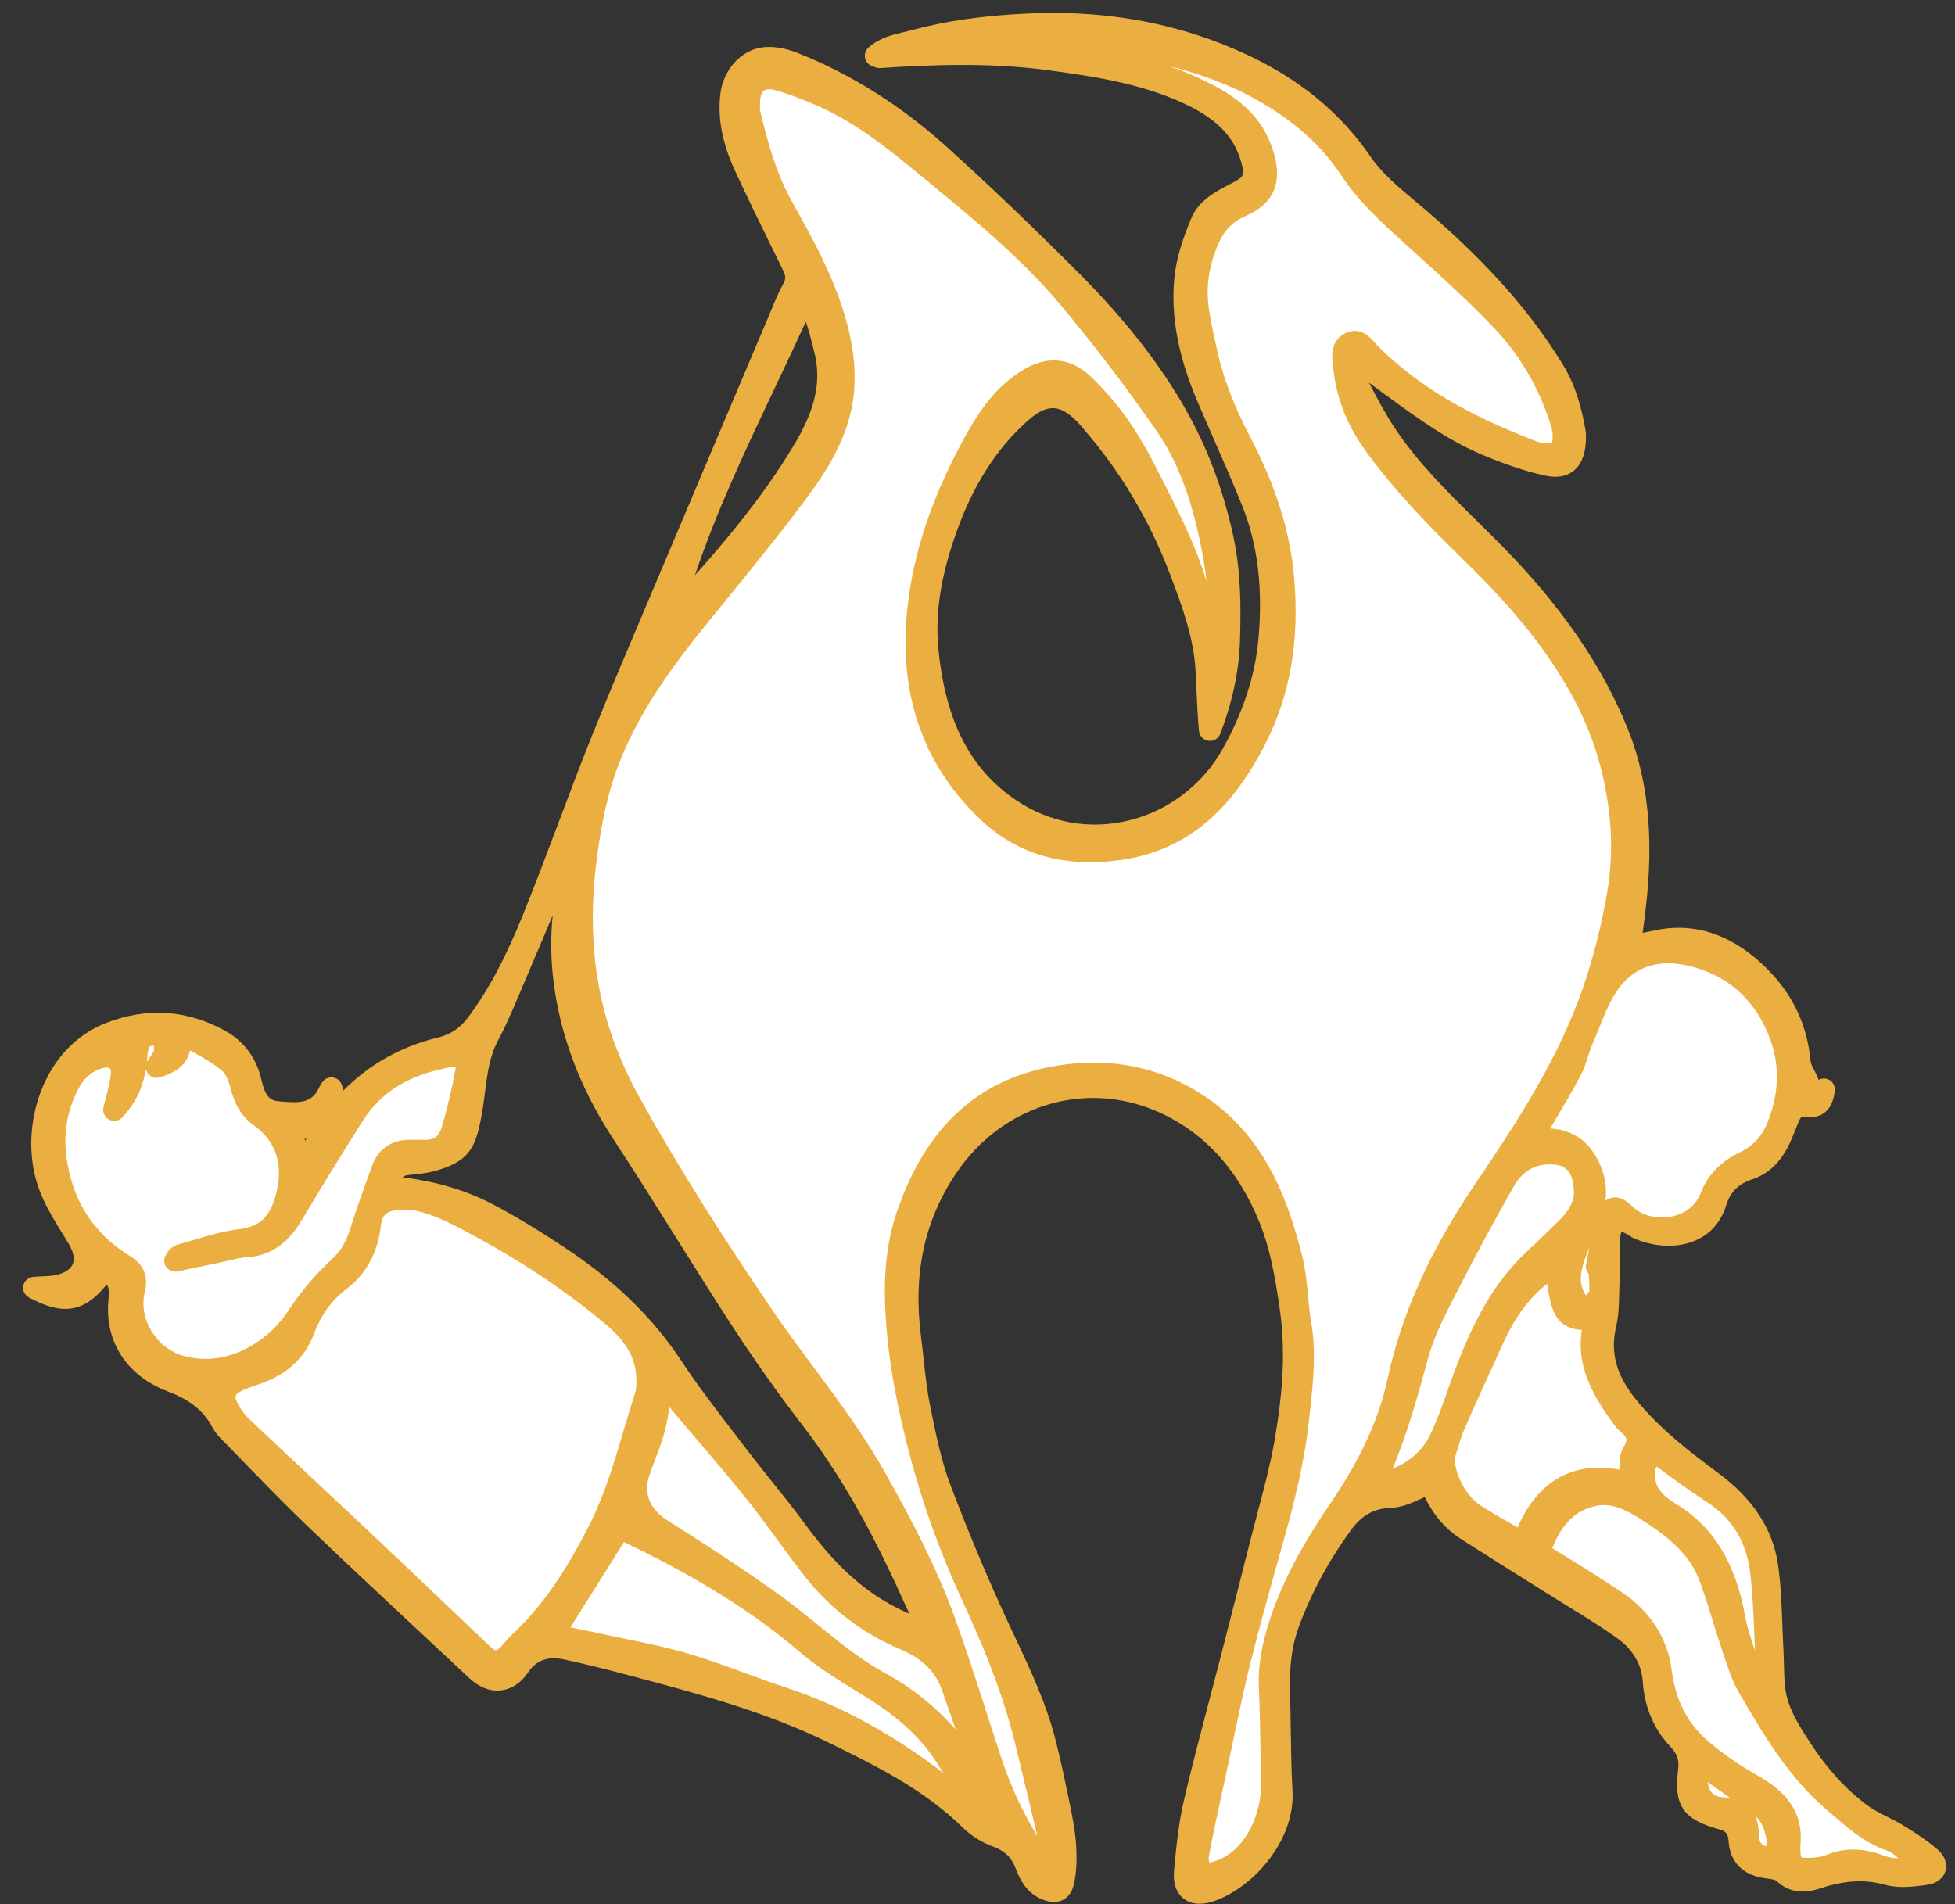
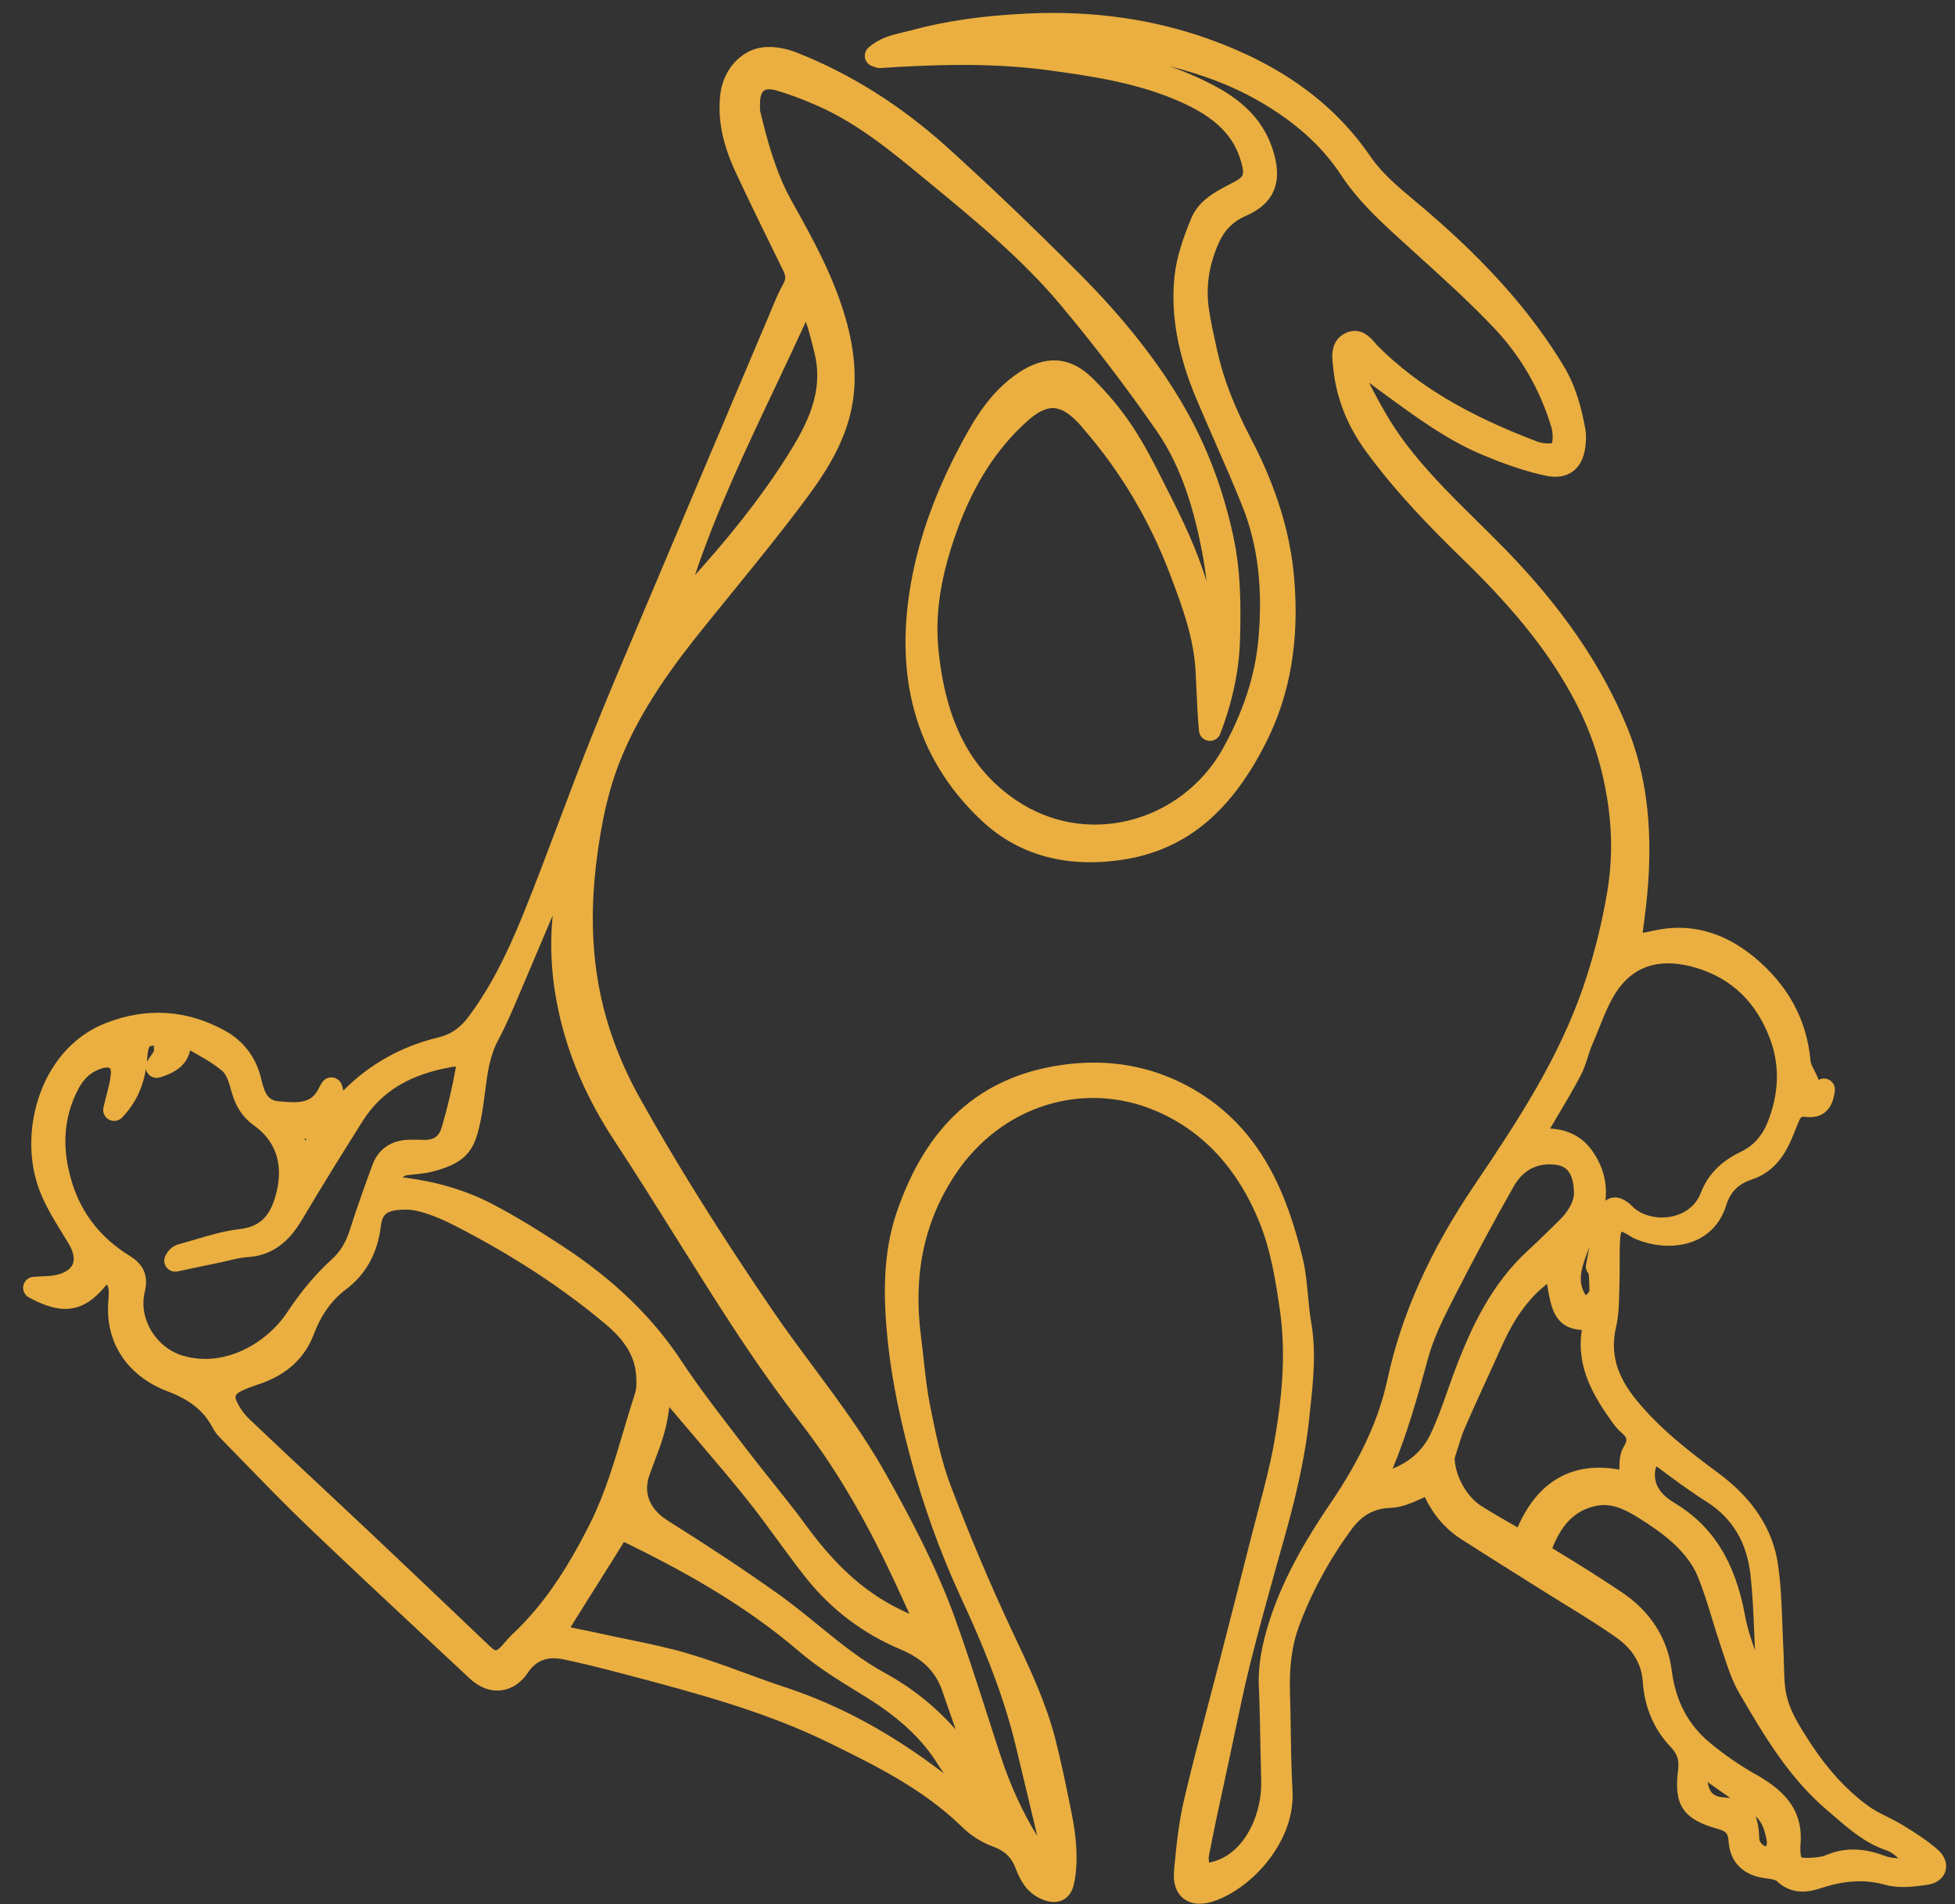
<svg xmlns="http://www.w3.org/2000/svg" width="77" height="75" viewBox="0 0 77 75" fill="none">
  <rect x="0" y="0" width="77" height="75" fill="#333333" stroke="none" />
  <g clip-path="url(#clip0_214_194)">
-     <path d="M55.071 54.424C54.672 56.279 53.82 57.896 52.764 59.45C51.82 60.841 50.964 62.296 50.435 63.91C50.165 64.73 49.979 65.562 50.015 66.44C50.066 67.68 50.071 68.922 50.106 70.161C50.147 71.633 49.381 73.235 48.047 73.698C47.824 73.776 47.467 73.86 47.351 73.752C47.199 73.609 47.144 73.262 47.188 73.03C47.424 71.784 47.702 70.547 47.969 69.307C48.252 67.999 48.505 66.683 48.83 65.386C49.247 63.726 49.714 62.078 50.177 60.43C50.608 58.896 50.979 57.348 51.141 55.766C51.263 54.573 51.429 53.373 51.216 52.163C51.068 51.318 51.081 50.439 50.875 49.613C50.237 47.058 49.234 44.702 46.807 43.289C45.263 42.389 43.586 42.117 41.822 42.383C38.559 42.874 36.717 44.958 35.718 47.917C35.241 49.329 35.227 50.801 35.348 52.288C35.486 53.978 35.829 55.623 36.262 57.253C36.768 59.16 37.437 61.016 38.265 62.805C39.135 64.68 39.916 66.579 40.405 68.59C40.739 69.964 41.064 71.34 41.391 72.716C41.416 72.82 41.445 72.933 41.428 73.035C41.405 73.184 41.341 73.328 41.294 73.474C41.171 73.391 41.009 73.336 40.93 73.223C40.081 72.012 39.454 70.692 38.992 69.29C38.396 67.477 37.841 65.649 37.192 63.855C36.485 61.901 35.515 60.063 34.498 58.248C33.222 55.968 31.518 53.988 30.055 51.84C28.206 49.125 26.437 46.358 24.835 43.489C24.015 42.021 23.426 40.461 23.137 38.812C22.857 37.215 22.855 35.606 23.047 33.984C23.221 32.533 23.491 31.116 24.034 29.765C24.831 27.783 26.068 26.067 27.402 24.414C28.765 22.725 30.16 21.059 31.452 19.316C32.15 18.373 32.792 17.355 33.073 16.18C33.336 15.077 33.237 13.984 32.95 12.894C32.5 11.179 31.649 9.649 30.794 8.118C30.16 6.981 29.819 5.737 29.518 4.484C29.485 4.346 29.496 4.197 29.497 4.054C29.502 3.284 29.941 2.929 30.699 3.149C31.282 3.317 31.853 3.543 32.408 3.788C34.108 4.54 35.508 5.734 36.923 6.899C38.756 8.409 40.593 9.93 42.121 11.755C43.456 13.351 44.722 15.013 45.906 16.723C46.926 18.195 47.429 19.902 47.77 21.661C48.036 23.032 48.078 24.406 48.053 25.79C48.051 25.897 48.037 26.004 48.014 26.109C48.003 26.156 47.956 26.196 47.915 26.256C47.685 25.323 47.461 24.41 47.232 23.497C46.879 22.081 46.245 20.778 45.59 19.486C45.17 18.657 44.757 17.814 44.247 17.041C43.805 16.373 43.276 15.745 42.703 15.185C41.967 14.467 41.224 14.463 40.363 15.038C39.288 15.755 38.682 16.83 38.105 17.937C37.312 19.458 36.694 21.059 36.364 22.726C35.671 26.212 36.237 29.433 38.932 31.985C40.346 33.324 42.111 33.717 44.036 33.455C46.747 33.084 48.331 31.332 49.479 29.05C50.468 27.086 50.722 24.977 50.543 22.822C50.385 20.932 49.767 19.159 48.889 17.478C48.299 16.349 47.803 15.184 47.527 13.935C47.403 13.379 47.275 12.822 47.19 12.259C47.038 11.241 47.204 10.261 47.638 9.329C47.899 8.769 48.328 8.353 48.888 8.112C49.895 7.679 50.051 6.979 49.697 5.957C49.23 4.608 48.136 3.961 46.936 3.42C45.219 2.645 43.384 2.296 41.552 1.947C41.024 1.846 40.481 1.825 39.945 1.764C39.794 1.747 39.644 1.722 39.492 1.702C39.492 1.66 39.49 1.621 39.49 1.579C39.693 1.556 39.896 1.515 40.099 1.51C41.866 1.473 43.612 1.61 45.347 1.991C46.865 2.325 48.323 2.776 49.682 3.537C51.083 4.323 52.302 5.318 53.189 6.663C53.831 7.637 54.672 8.406 55.523 9.18C56.758 10.305 58.017 11.41 59.164 12.621C60.256 13.773 61.05 15.152 61.516 16.682C61.619 17.024 61.635 17.545 61.442 17.777C61.292 17.957 60.714 17.919 60.395 17.798C58.029 16.901 55.803 15.759 53.979 13.951C53.762 13.737 53.558 13.338 53.194 13.509C52.8 13.693 52.916 14.142 52.95 14.482C53.063 15.608 53.486 16.615 54.158 17.534C55.286 19.076 56.608 20.442 57.973 21.769C59.705 23.454 61.285 25.259 62.418 27.412C63.138 28.783 63.583 30.229 63.788 31.777C63.943 32.939 63.924 34.085 63.732 35.209C63.513 36.505 63.19 37.8 62.761 39.042C61.769 41.911 60.118 44.434 58.429 46.93C56.87 49.234 55.66 51.698 55.071 54.427V54.424ZM25.422 55.019C25.513 54.739 25.509 54.414 25.484 54.115C25.404 53.137 24.846 52.428 24.123 51.822C22.283 50.278 20.266 49.004 18.135 47.906C17.38 47.517 16.592 47.221 16.046 47.215C15.025 47.198 14.666 47.511 14.565 48.282C14.45 49.165 14.068 49.911 13.371 50.437C12.678 50.96 12.248 51.623 11.948 52.413C11.62 53.276 10.964 53.803 10.102 54.098C9.831 54.191 9.556 54.281 9.302 54.411C8.871 54.632 8.733 54.949 8.932 55.386C9.069 55.689 9.278 55.981 9.52 56.212C11.057 57.673 12.616 59.111 14.158 60.566C15.778 62.093 17.386 63.631 19 65.164C19.389 65.534 19.684 65.532 20.058 65.147C20.196 65.006 20.313 64.843 20.456 64.709C21.83 63.426 22.794 61.865 23.63 60.198C24.457 58.545 24.854 56.756 25.422 55.02V55.019ZM11.67 51.935C12.165 51.188 12.709 50.519 13.359 49.928C13.776 49.549 14.025 49.103 14.192 48.575C14.462 47.722 14.765 46.879 15.075 46.038C15.257 45.54 15.651 45.325 16.173 45.331C16.335 45.332 16.497 45.325 16.659 45.334C17.246 45.365 17.649 45.08 17.807 44.546C18.034 43.775 18.224 42.988 18.365 42.198C18.453 41.711 18.226 41.519 17.742 41.602C16.159 41.874 14.798 42.529 13.912 43.938C13.11 45.213 12.314 46.492 11.547 47.788C11.119 48.51 10.608 49.042 9.707 49.092C9.335 49.113 8.969 49.23 8.6 49.305C8.033 49.422 7.467 49.542 6.901 49.66C6.966 49.526 7.052 49.457 7.148 49.431C7.925 49.224 8.694 48.939 9.485 48.845C10.454 48.731 10.953 48.221 11.23 47.348C11.668 45.969 11.356 44.775 10.256 43.982C9.827 43.673 9.637 43.279 9.509 42.793C9.42 42.458 9.285 42.067 9.037 41.859C8.577 41.472 8.029 41.184 7.499 40.888C7.254 40.752 7.116 40.858 7.084 41.163C7.034 41.649 6.687 41.866 6.17 42.026C6.317 41.778 6.481 41.619 6.494 41.45C6.51 41.225 6.472 40.853 6.343 40.795C6.145 40.706 5.795 40.753 5.616 40.887C5.457 41.006 5.389 41.316 5.375 41.548C5.325 42.36 5.103 43.088 4.497 43.722C4.612 43.207 4.768 42.762 4.798 42.309C4.836 41.751 4.44 41.508 3.904 41.666C3.348 41.83 2.965 42.193 2.706 42.685C2.016 44 2.003 45.374 2.441 46.761C2.858 48.081 3.686 49.096 4.861 49.824C5.238 50.057 5.403 50.293 5.281 50.788C4.964 52.078 5.821 53.444 7.09 53.821C9.009 54.39 10.823 53.214 11.67 51.936V51.935ZM63.406 38.673C62.919 39.334 62.664 40.166 62.328 40.932C62.148 41.34 62.064 41.793 61.857 42.184C61.439 42.974 60.968 43.737 60.513 44.508C60.309 44.851 60.317 44.894 60.723 44.877C61.374 44.851 61.942 45.008 62.338 45.552C62.822 46.219 62.94 46.964 62.689 47.745C62.548 48.186 62.337 48.605 62.167 49.039C61.898 49.728 61.626 50.427 62.031 51.152C62.124 51.318 62.366 51.575 62.44 51.545C62.649 51.46 62.846 51.273 62.972 51.077C63.057 50.944 63.025 50.73 63.024 50.551C63.024 50.337 63 50.122 62.986 49.907C62.954 49.899 62.922 49.892 62.891 49.883C63.022 49.259 63.11 48.623 63.295 48.016C63.45 47.507 63.626 47.471 64.007 47.845C64.876 48.697 66.825 48.6 67.392 47.13C67.645 46.474 68.123 46.052 68.752 45.753C69.341 45.473 69.761 44.993 70.004 44.396C70.486 43.209 70.568 41.982 70.119 40.775C69.557 39.263 68.516 38.186 66.948 37.711C65.585 37.297 64.29 37.468 63.404 38.671L63.406 38.673ZM75.194 73.007C74.983 72.795 74.732 72.575 74.458 72.484C73.573 72.189 72.933 71.558 72.251 70.981C70.785 69.74 69.832 68.106 68.881 66.482C68.561 65.936 68.388 65.302 68.182 64.697C67.865 63.769 67.629 62.809 67.256 61.906C67.051 61.41 66.689 60.947 66.3 60.569C65.842 60.123 65.298 59.754 64.751 59.411C64.141 59.029 63.492 58.727 62.723 58.904C61.687 59.142 61.129 59.855 60.752 60.785C60.631 61.084 60.685 61.217 60.957 61.381C61.864 61.929 62.763 62.49 63.641 63.081C64.626 63.742 65.261 64.673 65.411 65.848C65.572 67.105 66.085 68.156 67.044 68.959C67.631 69.452 68.274 69.895 68.941 70.274C69.859 70.795 70.571 71.404 70.484 72.575C70.481 72.647 70.474 72.719 70.473 72.791C70.469 73.454 70.647 73.644 71.292 73.613C71.558 73.6 71.844 73.579 72.083 73.476C72.777 73.174 73.436 73.263 74.117 73.521C74.374 73.619 74.681 73.644 74.958 73.619C75.388 73.581 75.492 73.306 75.193 73.008L75.194 73.007ZM38.563 70.594C38.033 70.242 37.64 69.815 37.316 69.29C36.571 68.085 35.516 67.212 34.323 66.473C33.44 65.927 32.532 65.392 31.748 64.721C29.671 62.935 27.323 61.603 24.881 60.407C24.752 60.344 24.618 60.293 24.394 60.197C24.358 60.258 24.305 60.347 24.249 60.435C24.051 60.755 23.853 61.076 23.653 61.395C23.12 62.246 22.581 63.093 22.053 63.947C21.799 64.36 21.828 64.413 22.285 64.507C22.759 64.605 23.233 64.699 23.706 64.803C24.809 65.047 25.928 65.236 27.008 65.558C28.294 65.941 29.539 66.461 30.816 66.882C33.199 67.667 35.309 68.927 37.264 70.474C37.926 70.997 38.611 71.49 39.293 71.988C39.372 72.046 39.489 72.053 39.587 72.085C39.592 71.967 39.647 71.806 39.59 71.737C39.267 71.337 38.976 70.87 38.561 70.594H38.563ZM63.874 58.347C64.137 58.405 64.189 58.321 64.204 58.095C64.224 57.795 64.177 57.444 64.317 57.209C64.597 56.745 64.519 56.42 64.136 56.097C64.028 56.005 63.936 55.889 63.852 55.772C63.085 54.704 62.437 53.597 62.778 52.197C62.841 51.939 62.705 51.95 62.513 51.955C61.907 51.974 61.652 51.8 61.499 51.231C61.407 50.887 61.354 50.531 61.322 50.177C61.295 49.882 61.204 49.822 60.968 50.005C60.855 50.092 60.736 50.172 60.623 50.261C59.721 50.968 59.16 51.918 58.704 52.945C58.24 53.99 57.748 55.023 57.293 56.072C57.111 56.492 56.997 56.943 56.853 57.379C56.859 58.329 57.465 59.27 58.074 59.661C58.602 60 59.154 60.302 59.697 60.619C59.89 60.731 59.988 60.77 60.109 60.469C60.815 58.724 62.054 57.942 63.874 58.347ZM26.064 60.258C27.521 61.175 28.966 62.118 30.368 63.117C31.813 64.146 33.079 65.426 34.649 66.283C35.971 67.005 37.046 67.982 37.938 69.177C38.001 69.264 38.064 69.357 38.147 69.422C38.209 69.47 38.302 69.479 38.381 69.506C38.402 69.425 38.435 69.344 38.438 69.263C38.442 69.175 38.429 69.081 38.401 68.998C38.109 68.153 37.811 67.309 37.52 66.464C37.201 65.533 36.543 64.954 35.65 64.579C34.232 63.984 33.03 63.079 32.077 61.878C31.274 60.866 30.553 59.787 29.745 58.779C28.779 57.573 27.757 56.412 26.764 55.229C26.551 54.976 26.357 54.709 26.153 54.449C26.119 54.464 26.084 54.48 26.049 54.495C26.039 54.612 26.035 54.731 26.016 54.845C25.934 55.336 25.885 55.836 25.753 56.313C25.595 56.879 25.359 57.422 25.167 57.979C24.845 58.907 25.222 59.728 26.067 60.259L26.064 60.258ZM60.453 49.591C60.902 49.178 61.338 48.75 61.77 48.319C62.21 47.881 62.434 47.347 62.422 47.011C62.411 45.962 61.965 45.489 61.191 45.437C60.305 45.377 59.648 45.798 59.234 46.528C58.422 47.959 57.642 49.412 56.895 50.88C56.483 51.689 56.062 52.518 55.825 53.387C55.403 54.939 54.973 56.481 54.331 57.96C54.278 58.083 54.28 58.23 54.258 58.366C54.412 58.366 54.579 58.405 54.719 58.359C55.592 58.077 56.309 57.535 56.704 56.728C57.146 55.819 57.427 54.834 57.796 53.89C58.417 52.294 59.166 50.777 60.454 49.591H60.453ZM67.456 58.797C66.808 58.384 66.188 57.925 65.571 57.465C65.201 57.189 65.046 57.2 64.834 57.612C64.778 57.719 64.758 57.85 64.749 57.971C64.693 58.74 65.155 59.224 65.739 59.576C67.315 60.527 67.99 61.992 68.305 63.728C68.447 64.51 68.764 65.262 69.028 66.019C69.077 66.16 69.254 66.257 69.372 66.376C69.438 66.206 69.531 66.04 69.564 65.863C69.598 65.689 69.572 65.506 69.572 65.352C69.509 64.215 69.497 63.099 69.373 61.996C69.222 60.66 68.637 59.55 67.456 58.797ZM69.317 71.128C68.645 70.652 67.977 70.17 67.301 69.701C67.194 69.627 67.051 69.602 66.925 69.554C66.873 69.701 66.821 69.847 66.796 69.918C66.835 70.702 67.073 71.179 67.916 71.236C68.587 71.281 68.754 71.471 68.837 72.124C68.856 72.266 68.847 72.412 68.872 72.552C68.936 72.904 69.326 73.206 69.649 73.164C69.88 73.133 70.077 72.777 70.009 72.42C69.914 71.924 69.762 71.443 69.317 71.128Z" fill="white" />
    <path d="M76.339 72.874C75.918 72.501 75.452 72.205 74.971 71.909C74.76 71.778 74.542 71.669 74.33 71.562C74.049 71.421 73.782 71.287 73.554 71.117C72.719 70.497 71.994 69.708 71.333 68.699C70.854 67.968 70.402 67.278 70.31 66.462C70.276 66.167 70.269 65.868 70.261 65.551C70.257 65.364 70.252 65.172 70.242 64.979C70.224 64.656 70.213 64.324 70.201 64.004C70.172 63.216 70.143 62.403 70.025 61.604C69.823 60.232 69.037 59.03 67.689 58.031C66.505 57.154 65.367 56.273 64.44 55.133C63.659 54.172 63.415 53.286 63.652 52.262C63.756 51.813 63.766 51.358 63.776 50.918C63.778 50.805 63.781 50.694 63.784 50.583C63.794 50.316 63.793 50.049 63.792 49.792C63.791 49.455 63.789 49.137 63.81 48.818C63.821 48.655 63.843 48.562 63.859 48.514C63.911 48.529 64.004 48.566 64.156 48.657C64.165 48.663 64.173 48.669 64.181 48.675C64.218 48.7 64.269 48.737 64.336 48.767C64.971 49.057 65.952 49.232 66.8 48.853C67.377 48.596 67.786 48.124 67.983 47.49C68.15 46.954 68.462 46.637 69 46.459C69.593 46.262 70.046 45.864 70.383 45.243C70.514 45.003 70.613 44.753 70.709 44.513C70.754 44.4 70.799 44.287 70.847 44.174C70.934 43.974 70.97 43.978 71.103 43.993C72.109 44.108 72.227 43.255 72.266 42.974C72.287 42.817 72.22 42.659 72.091 42.565C71.961 42.471 71.79 42.457 71.647 42.527C71.639 42.532 71.632 42.535 71.624 42.538C71.619 42.509 71.61 42.48 71.597 42.451C71.553 42.347 71.504 42.253 71.458 42.162C71.386 42.023 71.318 41.891 71.311 41.801C71.171 40.173 70.419 38.789 69.076 37.688C67.859 36.691 66.537 36.345 65.142 36.656C65.005 36.687 64.86 36.715 64.698 36.744C64.786 36.087 64.872 35.413 64.918 34.739C65.078 32.406 64.81 30.421 64.098 28.673C63.108 26.243 61.526 23.93 59.258 21.606C58.9 21.239 58.529 20.874 58.171 20.521C57.021 19.387 55.833 18.215 54.931 16.855C54.559 16.293 54.233 15.675 53.919 15.073C53.976 15.114 54.033 15.156 54.091 15.2C54.151 15.245 54.21 15.29 54.271 15.334C54.426 15.445 54.579 15.559 54.734 15.671C55.859 16.492 57.023 17.34 58.359 17.904C59.322 18.31 60.121 18.575 60.875 18.737C61.317 18.831 61.682 18.771 61.96 18.56C62.26 18.332 62.428 17.946 62.459 17.414C62.467 17.279 62.476 17.112 62.446 16.937C62.317 16.212 62.103 15.269 61.584 14.411C60.311 12.308 58.59 10.361 56.165 8.282C56.02 8.158 55.873 8.035 55.726 7.912C55.063 7.358 54.435 6.835 53.97 6.156C52.543 4.073 50.471 2.566 47.634 1.546C45.456 0.763 43.085 0.421 40.585 0.528C38.757 0.607 37.255 0.82 35.86 1.201C35.765 1.226 35.669 1.249 35.572 1.272C35.137 1.374 34.644 1.49 34.208 1.873C34.091 1.976 34.038 2.134 34.07 2.286C34.102 2.438 34.213 2.561 34.361 2.609C34.389 2.617 34.411 2.626 34.427 2.633C34.485 2.654 34.571 2.688 34.686 2.68C36.649 2.55 38.962 2.458 41.232 2.759C43.049 3.001 44.814 3.276 46.434 3.986C47.869 4.614 48.605 5.342 48.895 6.417C49.025 6.897 48.971 6.971 48.61 7.165C48.545 7.2 48.479 7.234 48.413 7.269C47.845 7.566 47.2 7.904 46.906 8.627C46.619 9.334 46.343 10.096 46.259 10.89C46.101 12.394 46.39 13.987 47.142 15.762C47.368 16.296 47.605 16.835 47.833 17.357C48.204 18.202 48.588 19.077 48.934 19.945C49.541 21.464 49.747 23.183 49.562 25.201C49.432 26.614 48.962 28.056 48.164 29.487C47.37 30.911 46.012 31.945 44.442 32.323C42.912 32.69 41.351 32.411 40.046 31.538C38.227 30.32 37.248 28.432 36.963 25.597C36.819 24.165 37.053 22.669 37.697 20.888C38.348 19.089 39.24 17.693 40.424 16.62C41.259 15.863 41.775 15.891 42.545 16.737C42.567 16.759 42.585 16.784 42.605 16.809C42.628 16.838 42.651 16.867 42.676 16.895C44.139 18.578 45.29 20.516 46.096 22.654C46.549 23.857 47.018 25.101 47.09 26.441C47.102 26.671 47.113 26.904 47.122 27.138C47.146 27.683 47.171 28.248 47.224 28.794C47.243 28.993 47.398 29.153 47.597 29.18C47.797 29.207 47.988 29.094 48.059 28.907C48.539 27.659 48.801 26.425 48.838 25.241C48.88 23.909 48.876 22.48 48.563 21.066C48.159 19.233 47.544 17.609 46.687 16.104C45.67 14.32 44.304 12.577 42.511 10.777C40.665 8.923 38.953 7.287 37.278 5.775C35.474 4.149 33.492 2.904 31.383 2.072C31.11 1.964 30.572 1.796 30.024 1.867C29.172 1.978 28.476 2.76 28.369 3.724C28.262 4.69 28.452 5.658 28.968 6.769C29.516 7.949 30.099 9.134 30.662 10.281L30.844 10.652C30.951 10.87 30.955 10.989 30.859 11.162C30.666 11.512 30.514 11.878 30.368 12.232C30.328 12.331 30.287 12.428 30.246 12.525L30.043 13.003C28.693 16.192 27.296 19.489 25.927 22.734C25.71 23.251 25.49 23.767 25.271 24.284C24.597 25.873 23.899 27.516 23.248 29.149C22.818 30.226 22.404 31.327 22.003 32.393C21.547 33.604 21.076 34.856 20.582 36.072C19.893 37.768 19.238 38.996 18.453 40.051C18.128 40.489 17.751 40.748 17.269 40.863C15.814 41.212 14.556 41.915 13.521 42.959C13.507 42.883 13.487 42.806 13.461 42.729C13.405 42.571 13.264 42.457 13.096 42.44C12.93 42.423 12.766 42.504 12.68 42.648C12.667 42.67 12.655 42.688 12.645 42.706C12.618 42.749 12.591 42.793 12.565 42.847C12.287 43.442 11.84 43.466 10.957 43.377C10.594 43.341 10.432 43.129 10.289 42.504C10.096 41.663 9.6 41.004 8.851 40.593C7.354 39.772 5.781 39.672 4.177 40.294C3.004 40.749 2.089 41.716 1.599 43.021C1.152 44.211 1.111 45.547 1.485 46.687C1.71 47.372 2.092 47.992 2.462 48.591C2.544 48.725 2.627 48.859 2.707 48.993C2.892 49.301 2.949 49.583 2.868 49.787C2.773 50.023 2.499 50.144 2.286 50.204C2.092 50.258 1.861 50.267 1.639 50.276C1.529 50.28 1.416 50.285 1.305 50.296C1.116 50.313 0.959 50.452 0.92 50.638C0.881 50.824 0.969 51.014 1.137 51.104C2.471 51.832 3.319 51.697 4.205 50.595C4.296 50.722 4.294 50.9 4.269 51.232L4.264 51.296C4.147 52.894 5.023 54.206 6.605 54.806C7.48 55.137 8.023 55.573 8.364 56.22C8.441 56.366 8.543 56.505 8.66 56.624C8.986 56.957 9.312 57.291 9.636 57.626C10.439 58.453 11.269 59.307 12.117 60.119C13.775 61.706 15.482 63.298 17.131 64.837C17.584 65.261 18.038 65.683 18.49 66.106C18.875 66.466 19.306 66.631 19.734 66.582C20.024 66.55 20.445 66.401 20.797 65.879C21.131 65.386 21.574 65.229 22.234 65.37C22.917 65.515 23.636 65.69 24.567 65.937L24.74 65.982C27.387 66.683 30.125 67.409 32.631 68.638C34.471 69.539 36.371 70.471 37.91 71.98C38.241 72.305 38.665 72.572 39.102 72.731C39.568 72.9 39.836 73.157 40.001 73.589C40.168 74.032 40.414 74.519 40.962 74.778C41.306 74.941 41.605 74.964 41.852 74.844C42.006 74.77 42.208 74.603 42.292 74.236C42.394 73.796 42.424 73.288 42.385 72.685C42.348 72.113 42.233 71.542 42.13 71.037C41.965 70.228 41.787 69.367 41.568 68.51C41.207 67.094 40.586 65.777 39.984 64.501L39.847 64.21C39.008 62.422 38.198 60.508 37.442 58.517C37.065 57.522 36.846 56.43 36.634 55.372C36.513 54.767 36.443 54.129 36.376 53.514C36.344 53.225 36.311 52.926 36.273 52.633C35.958 50.184 36.404 48.096 37.636 46.248C39.436 43.547 42.697 42.53 45.565 43.775C47.383 44.563 48.739 46.025 49.595 48.12C50.038 49.203 50.23 50.362 50.403 51.556C50.628 53.102 50.558 54.742 50.175 56.874C50.019 57.74 49.787 58.616 49.562 59.463C49.471 59.803 49.381 60.145 49.295 60.486C48.86 62.209 48.427 63.897 48.025 65.463C47.88 66.028 47.73 66.593 47.581 67.159C47.258 68.388 46.922 69.659 46.629 70.921C46.421 71.813 46.331 72.733 46.245 73.623V73.635C46.191 74.171 46.321 74.561 46.628 74.793C46.762 74.895 46.963 74.988 47.251 74.988C47.438 74.988 47.661 74.948 47.925 74.846C49.443 74.26 51.014 72.448 50.907 70.542C50.862 69.754 50.85 68.948 50.838 68.167C50.831 67.676 50.823 67.169 50.808 66.669C50.777 65.632 50.886 64.809 51.154 64.079C51.639 62.761 52.33 61.478 53.209 60.27C53.632 59.687 54.114 59.417 54.772 59.394C55.223 59.378 55.645 59.185 56.017 59.014L56.086 58.983C56.098 58.977 56.108 58.973 56.118 58.969C56.454 59.674 56.933 60.229 57.542 60.621C58.276 61.093 59.026 61.563 59.751 62.019C60.121 62.251 60.491 62.483 60.86 62.716C61.139 62.892 61.419 63.065 61.701 63.238C62.365 63.647 63.053 64.07 63.691 64.525C64.121 64.831 64.643 65.374 64.701 66.227C64.769 67.246 65.14 68.116 65.803 68.815C66.065 69.09 66.143 69.337 66.093 69.726C65.914 71.108 66.301 71.671 67.682 72.048C67.983 72.13 68.062 72.223 68.081 72.521C68.139 73.368 68.67 73.889 69.577 73.99C69.885 74.023 69.957 74.076 69.968 74.086C70.577 74.663 71.252 74.529 71.706 74.379C72.654 74.064 73.461 74.021 74.246 74.24C74.777 74.388 75.341 74.325 75.921 74.239C76.276 74.188 76.539 73.987 76.624 73.701C76.709 73.419 76.601 73.109 76.335 72.873L76.339 72.874ZM69.158 69.898C68.504 69.526 67.888 69.1 67.324 68.628C66.48 67.922 65.996 66.994 65.842 65.793C65.681 64.536 65.004 63.474 63.884 62.723C63.087 62.188 62.203 61.628 61.183 61.012C61.165 61.001 61.151 60.993 61.14 60.985C61.144 60.974 61.149 60.962 61.154 60.947C61.537 60.002 62.052 59.502 62.822 59.325C63.414 59.189 63.93 59.407 64.522 59.778C65 60.078 65.55 60.443 66 60.879C66.278 61.148 66.651 61.574 66.857 62.071C67.084 62.622 67.266 63.214 67.44 63.786C67.545 64.131 67.654 64.487 67.773 64.836C67.814 64.955 67.853 65.075 67.892 65.196C68.058 65.701 68.228 66.224 68.507 66.7L68.52 66.722C69.471 68.347 70.456 70.028 71.973 71.311C72.069 71.391 72.164 71.475 72.26 71.557C72.861 72.076 73.483 72.614 74.322 72.893C74.473 72.942 74.634 73.071 74.768 73.194C74.586 73.191 74.41 73.167 74.272 73.115C73.937 72.988 73.496 72.852 72.993 72.852C72.656 72.852 72.292 72.912 71.913 73.076C71.742 73.151 71.503 73.167 71.274 73.179C71.235 73.181 71.2 73.181 71.17 73.181C71.002 73.181 70.949 73.154 70.952 73.158C70.947 73.151 70.907 73.082 70.908 72.791C70.908 72.75 70.911 72.71 70.913 72.669L70.918 72.602C71.025 71.159 70.088 70.424 69.158 69.896V69.898ZM68.148 70.825C68.085 70.816 68.017 70.809 67.946 70.804C67.544 70.777 67.335 70.677 67.258 70.195C67.555 70.403 67.854 70.615 68.147 70.823L68.148 70.825ZM69.299 72.476C69.291 72.426 69.287 72.362 69.284 72.294C69.281 72.226 69.278 72.15 69.268 72.07C69.242 71.866 69.203 71.692 69.148 71.544C69.399 71.764 69.506 72.089 69.586 72.502C69.605 72.599 69.577 72.686 69.552 72.731C69.463 72.705 69.321 72.596 69.299 72.476ZM49.583 66.458C49.615 67.209 49.629 67.976 49.642 68.716C49.651 69.202 49.66 69.688 49.673 70.174C49.707 71.376 49.098 72.877 47.904 73.292C47.794 73.331 47.696 73.354 47.625 73.366C47.607 73.292 47.598 73.191 47.613 73.112C47.801 72.122 48.019 71.117 48.231 70.145C48.285 69.897 48.339 69.648 48.392 69.4C48.472 69.029 48.55 68.657 48.628 68.285C48.821 67.365 49.02 66.415 49.25 65.493C49.631 63.978 50.062 62.444 50.478 60.961L50.594 60.548C50.955 59.26 51.392 57.558 51.572 55.811C51.584 55.691 51.597 55.571 51.61 55.451C51.725 54.363 51.844 53.237 51.643 52.089C51.584 51.749 51.551 51.405 51.518 51.04C51.471 50.538 51.422 50.018 51.296 49.509C50.703 47.133 49.732 44.492 47.026 42.917C45.812 42.211 44.491 41.856 43.084 41.856C42.65 41.856 42.208 41.889 41.759 41.957C38.581 42.436 36.472 44.341 35.308 47.781C34.764 49.392 34.813 51.056 34.917 52.325C35.043 53.852 35.337 55.453 35.846 57.365C36.359 59.3 37.042 61.192 37.875 62.987C38.584 64.516 39.465 66.547 39.987 68.693C40.268 69.849 40.547 71.026 40.818 72.166L40.853 72.317C40.267 71.366 39.791 70.325 39.407 69.156C39.225 68.603 39.048 68.049 38.869 67.496C38.469 66.251 38.056 64.964 37.602 63.71C36.874 61.698 35.864 59.795 34.879 58.039C34.049 56.555 33.031 55.184 32.047 53.858C31.502 53.123 30.937 52.364 30.416 51.598C28.313 48.511 26.661 45.868 25.216 43.279C24.39 41.801 23.835 40.272 23.567 38.739C23.308 37.261 23.28 35.723 23.48 34.036C23.683 32.341 23.978 31.074 24.439 29.927C25.249 27.911 26.564 26.146 27.743 24.686C28.058 24.297 28.373 23.909 28.689 23.52C29.729 22.242 30.804 20.922 31.803 19.574C32.465 18.68 33.184 17.589 33.497 16.281C33.751 15.216 33.71 14.074 33.373 12.786C32.905 11.007 32.027 9.432 31.176 7.909C30.549 6.784 30.21 5.5 29.943 4.384C29.929 4.327 29.931 4.24 29.933 4.147C29.933 4.116 29.934 4.087 29.934 4.057C29.936 3.819 29.991 3.642 30.086 3.572C30.18 3.502 30.356 3.5 30.582 3.565C31.082 3.709 31.608 3.906 32.237 4.184C33.787 4.87 35.122 5.973 36.413 7.039L36.65 7.234C38.432 8.702 40.274 10.219 41.791 12.034C43.105 13.605 44.371 15.266 45.553 16.97C46.623 18.513 47.074 20.332 47.347 21.745C47.422 22.131 47.478 22.519 47.519 22.899C47.146 21.645 46.578 20.476 45.979 19.292L45.864 19.065C45.483 18.309 45.089 17.529 44.61 16.804C44.163 16.127 43.624 15.478 43.007 14.876C42.151 14.04 41.181 13.974 40.124 14.678C38.981 15.441 38.336 16.561 37.722 17.737C36.855 19.401 36.255 21.051 35.94 22.642C35.151 26.61 36.057 29.858 38.634 32.298C40.061 33.649 41.898 34.182 44.094 33.882C46.613 33.538 48.446 32.064 49.866 29.244C50.817 27.354 51.179 25.243 50.974 22.786C50.823 20.982 50.266 19.181 49.272 17.278C48.604 16 48.185 14.909 47.948 13.841L47.908 13.66C47.801 13.179 47.69 12.682 47.617 12.194C47.481 11.293 47.62 10.39 48.029 9.511C48.245 9.046 48.59 8.709 49.057 8.509C50.215 8.01 50.558 7.128 50.104 5.816C49.584 4.315 48.359 3.588 47.111 3.027C46.765 2.87 46.415 2.731 46.06 2.606C47.404 2.951 48.501 3.373 49.467 3.914C50.948 4.744 52.046 5.72 52.823 6.901C53.501 7.928 54.378 8.727 55.227 9.5C55.428 9.684 55.631 9.866 55.833 10.05C56.848 10.968 57.896 11.918 58.845 12.918C59.889 14.02 60.647 15.329 61.097 16.807C61.173 17.054 61.164 17.34 61.124 17.459C61.001 17.481 60.727 17.464 60.544 17.393C57.764 16.338 55.832 15.182 54.28 13.644C54.248 13.613 54.21 13.568 54.17 13.521C53.998 13.318 53.596 12.841 53.006 13.116C52.377 13.411 52.461 14.08 52.501 14.403C52.507 14.444 52.511 14.485 52.515 14.524C52.632 15.68 53.066 16.777 53.805 17.787C54.995 19.412 56.364 20.809 57.667 22.077C59.724 24.079 61.07 25.786 62.031 27.612C62.719 28.92 63.151 30.3 63.356 31.834C63.504 32.945 63.486 34.056 63.302 35.137C63.079 36.448 62.759 37.715 62.349 38.901C61.394 41.664 59.844 44.063 58.068 46.688C56.317 49.277 55.197 51.779 54.645 54.337C54.307 55.907 53.595 57.456 52.403 59.212C51.605 60.387 50.614 61.968 50.02 63.779C49.682 64.811 49.546 65.64 49.58 66.462L49.583 66.458ZM27.135 65.142C26.352 64.909 25.543 64.742 24.762 64.581C24.442 64.515 24.122 64.45 23.804 64.379C23.462 64.304 23.115 64.232 22.779 64.164L22.47 64.101C22.81 63.551 23.16 62.995 23.5 62.457C23.675 62.179 23.85 61.901 24.024 61.623C24.185 61.367 24.344 61.111 24.503 60.855L24.574 60.74C24.619 60.759 24.657 60.777 24.695 60.795C26.672 61.763 29.228 63.121 31.471 65.048C32.19 65.666 33.006 66.168 33.795 66.654L34.099 66.841C35.424 67.66 36.33 68.51 36.952 69.517C37.025 69.634 37.1 69.747 37.178 69.855C35.12 68.279 33.08 67.171 30.957 66.471C30.426 66.296 29.887 66.099 29.366 65.909C28.643 65.643 27.893 65.369 27.137 65.144L27.135 65.142ZM19.3 64.851C18.852 64.426 18.404 63.999 17.958 63.574C16.812 62.483 15.627 61.355 14.457 60.252C13.806 59.638 13.152 59.027 12.499 58.416C11.618 57.593 10.707 56.742 9.82 55.898C9.617 55.705 9.443 55.46 9.328 55.208C9.244 55.022 9.235 54.932 9.501 54.796C9.705 54.692 9.932 54.614 10.173 54.532L10.244 54.507C11.293 54.148 12.002 53.495 12.354 52.567C12.652 51.784 13.057 51.217 13.633 50.783C14.402 50.203 14.861 49.381 14.995 48.339C15.052 47.9 15.126 47.648 15.963 47.648C15.988 47.648 16.013 47.648 16.039 47.648C16.039 47.648 16.041 47.648 16.042 47.648C16.462 47.652 17.153 47.886 17.937 48.29C20.209 49.46 22.141 50.723 23.845 52.153C24.621 52.803 24.993 53.42 25.053 54.151C25.071 54.359 25.085 54.662 25.011 54.885C24.849 55.383 24.697 55.891 24.552 56.382C24.192 57.597 23.82 58.854 23.244 60.003C22.258 61.969 21.308 63.323 20.161 64.392C20.062 64.485 19.979 64.582 19.9 64.675C19.848 64.737 19.798 64.794 19.748 64.846C19.545 65.055 19.516 65.055 19.3 64.85V64.851ZM7.214 53.406C6.138 53.086 5.446 51.934 5.702 50.891C5.902 50.078 5.48 49.697 5.09 49.455C3.982 48.77 3.229 47.819 2.853 46.63C2.416 45.246 2.493 44.021 3.089 42.885C3.311 42.463 3.617 42.199 4.026 42.079C4.101 42.058 4.16 42.049 4.207 42.049C4.27 42.049 4.309 42.063 4.325 42.076C4.357 42.102 4.373 42.18 4.367 42.278C4.349 42.548 4.277 42.823 4.194 43.142C4.154 43.296 4.113 43.456 4.074 43.626C4.032 43.815 4.12 44.009 4.292 44.101C4.463 44.193 4.675 44.159 4.809 44.019C5.314 43.492 5.618 42.877 5.746 42.113C5.759 42.178 5.787 42.239 5.831 42.293C5.941 42.433 6.127 42.491 6.298 42.438C6.783 42.289 7.343 42.033 7.488 41.375C7.951 41.632 8.388 41.876 8.759 42.188C8.881 42.291 8.993 42.531 9.091 42.903C9.217 43.375 9.422 43.914 10.004 44.332C11.168 45.17 11.089 46.363 10.819 47.217C10.576 47.98 10.176 48.328 9.436 48.414C8.836 48.484 8.257 48.656 7.698 48.822C7.48 48.887 7.256 48.953 7.038 49.011C6.88 49.054 6.66 49.167 6.513 49.469C6.441 49.617 6.459 49.794 6.561 49.924C6.663 50.054 6.829 50.114 6.991 50.081L7.464 49.981C7.872 49.896 8.281 49.81 8.689 49.725C8.802 49.702 8.915 49.675 9.028 49.648C9.275 49.588 9.509 49.533 9.732 49.52C10.916 49.453 11.523 48.675 11.92 48.004C12.696 46.694 13.511 45.384 14.28 44.165C15.016 42.993 16.14 42.314 17.817 42.025C17.879 42.014 17.923 42.012 17.952 42.012C17.952 42.037 17.949 42.072 17.94 42.118C17.805 42.875 17.62 43.65 17.393 44.419C17.291 44.766 17.066 44.918 16.683 44.898C16.566 44.891 16.452 44.892 16.341 44.894C16.303 44.894 16.264 44.894 16.225 44.894C16.203 44.894 16.18 44.894 16.159 44.894C15.433 44.894 14.905 45.245 14.669 45.885C14.374 46.688 14.061 47.555 13.781 48.44C13.621 48.943 13.402 49.302 13.069 49.604C12.437 50.178 11.862 50.861 11.31 51.693C10.505 52.908 8.84 53.884 7.213 53.401L7.214 53.406ZM6.055 41.184C6.063 41.248 6.068 41.327 6.063 41.401C6.048 41.434 5.998 41.505 5.963 41.556C5.913 41.629 5.856 41.71 5.798 41.807C5.794 41.815 5.79 41.821 5.786 41.829C5.795 41.745 5.803 41.66 5.808 41.574C5.82 41.388 5.864 41.264 5.888 41.225C5.925 41.204 5.993 41.188 6.056 41.183L6.055 41.184ZM22.06 40.096C22.457 41.763 23.155 43.342 24.193 44.924C25.021 46.185 25.838 47.488 26.626 48.747C27.336 49.88 28.07 51.05 28.813 52.192C29.693 53.545 30.62 54.856 31.57 56.09C32.708 57.567 33.733 59.236 34.702 61.189C35.096 61.984 35.469 62.796 35.818 63.567C35.449 63.404 35.108 63.228 34.804 63.044C33.718 62.387 32.754 61.457 31.771 60.117C31.331 59.515 30.859 58.927 30.404 58.356C30.065 57.933 29.716 57.496 29.384 57.059C29.216 56.839 29.047 56.62 28.879 56.4C28.188 55.501 27.476 54.572 26.848 53.62C25.706 51.885 24.168 50.399 22.148 49.078C21.333 48.545 20.363 47.929 19.343 47.402C18.353 46.892 17.218 46.551 15.968 46.39C15.933 46.386 15.895 46.383 15.856 46.381C15.91 46.335 15.974 46.297 16.014 46.292C16.108 46.28 16.202 46.27 16.297 46.261C16.55 46.235 16.811 46.209 17.075 46.139C18.488 45.762 18.725 45.218 18.962 43.974C19.021 43.658 19.062 43.341 19.101 43.033C19.194 42.297 19.283 41.602 19.62 40.973C19.92 40.416 20.168 39.831 20.409 39.265L20.486 39.084C20.915 38.076 21.343 37.065 21.77 36.055C21.635 37.362 21.732 38.716 22.061 40.095L22.06 40.096ZM30.621 62.766C29.378 61.88 28.005 60.968 26.296 59.893C25.886 59.635 25.248 59.063 25.575 58.12C25.642 57.927 25.716 57.729 25.788 57.538C25.923 57.18 26.063 56.81 26.169 56.428C26.262 56.093 26.316 55.755 26.364 55.424C26.386 55.451 26.409 55.478 26.432 55.504C26.765 55.902 27.102 56.297 27.439 56.691C28.092 57.458 28.768 58.249 29.407 59.047C29.816 59.556 30.21 60.097 30.593 60.62C30.961 61.123 31.342 61.644 31.739 62.144C32.735 63.399 33.995 64.351 35.483 64.975C36.337 65.334 36.855 65.85 37.112 66.602C37.265 67.045 37.418 67.487 37.573 67.929C37.596 67.994 37.619 68.059 37.641 68.124C36.827 67.207 35.909 66.475 34.859 65.902C33.907 65.383 33.08 64.71 32.205 63.997C31.697 63.582 31.17 63.155 30.622 62.764L30.621 62.766ZM32.007 13.614C32.029 13.7 32.05 13.787 32.072 13.874C32.476 15.45 31.761 16.768 30.992 17.984C29.88 19.746 28.559 21.336 27.372 22.654C28.222 20.126 29.354 17.738 30.538 15.237C30.935 14.399 31.342 13.54 31.738 12.674C31.85 12.982 31.927 13.293 32.007 13.614ZM62.575 50.179C62.585 50.31 62.593 50.435 62.594 50.557C62.594 50.599 62.596 50.642 62.598 50.687C62.6 50.744 62.603 50.827 62.598 50.867C62.559 50.923 62.513 50.977 62.464 51.022C62.442 50.995 62.422 50.968 62.41 50.945C62.105 50.397 62.322 49.842 62.573 49.198C62.581 49.176 62.591 49.152 62.6 49.129C62.593 49.166 62.586 49.203 62.579 49.238C62.544 49.425 62.509 49.612 62.47 49.798C62.441 49.939 62.484 50.078 62.575 50.178V50.179ZM63.233 47.297C63.316 46.59 63.133 45.91 62.691 45.302C62.307 44.775 61.769 44.495 61.053 44.452C61.102 44.37 61.151 44.287 61.201 44.205C61.551 43.617 61.914 43.009 62.243 42.389C62.378 42.134 62.464 41.871 62.546 41.615C62.604 41.434 62.658 41.265 62.727 41.108C62.819 40.899 62.906 40.684 62.989 40.477C63.218 39.908 63.433 39.372 63.757 38.931C64.45 37.992 65.482 37.722 66.826 38.129C68.21 38.548 69.183 39.49 69.717 40.929C70.109 41.981 70.071 43.093 69.607 44.237C69.397 44.753 69.039 45.144 68.57 45.367C67.783 45.741 67.267 46.268 66.993 46.978C66.74 47.635 66.178 47.846 65.866 47.913C65.292 48.037 64.669 47.887 64.314 47.539C64.194 47.422 63.934 47.166 63.61 47.166C63.562 47.166 63.511 47.171 63.46 47.185C63.372 47.208 63.297 47.247 63.233 47.297ZM56.246 53.502C56.471 52.672 56.885 51.861 57.284 51.077C58.036 49.601 58.82 48.142 59.614 46.741C59.945 46.158 60.421 45.863 61.032 45.863C61.075 45.863 61.12 45.864 61.165 45.868C61.589 45.896 61.983 46.054 61.993 47.016C61.993 47.02 61.993 47.023 61.993 47.026C61.999 47.199 61.862 47.62 61.467 48.014C61.059 48.42 60.62 48.854 60.163 49.274C58.747 50.576 57.97 52.259 57.395 53.733C57.264 54.069 57.143 54.412 57.026 54.745C56.804 55.375 56.595 55.97 56.318 56.539C56.031 57.126 55.526 57.577 54.85 57.853C55.422 56.475 55.823 55.06 56.247 53.5L56.246 53.502ZM57.401 57.095C57.492 56.795 57.579 56.512 57.695 56.245C57.956 55.642 58.235 55.032 58.505 54.443C58.703 54.011 58.907 53.565 59.104 53.122C59.458 52.326 59.982 51.32 60.896 50.603C60.909 50.593 60.923 50.583 60.936 50.572C60.974 50.854 61.024 51.109 61.086 51.345C61.269 52.028 61.639 52.349 62.303 52.387C62.064 53.859 62.792 55.033 63.505 56.026C63.598 56.155 63.713 56.304 63.861 56.43C64.097 56.628 64.112 56.722 63.951 56.99C63.786 57.264 63.784 57.575 63.782 57.849C63.782 57.863 63.782 57.876 63.782 57.889C61.947 57.551 60.566 58.334 59.773 60.164C59.675 60.107 59.575 60.051 59.477 59.994C59.089 59.772 58.689 59.542 58.312 59.3C57.828 58.989 57.325 58.218 57.291 57.445C57.329 57.329 57.365 57.213 57.401 57.096V57.095ZM65.184 58.004C65.193 57.884 65.212 57.831 65.222 57.811C65.231 57.794 65.239 57.778 65.247 57.764C65.266 57.776 65.289 57.793 65.316 57.813C65.893 58.243 66.547 58.73 67.227 59.162C68.238 59.807 68.801 60.75 68.946 62.044C69.03 62.792 69.06 63.536 69.094 64.324C69.104 64.55 69.112 64.778 69.123 65.005C68.96 64.548 68.815 64.105 68.733 63.653C68.347 61.527 67.468 60.115 65.965 59.207C65.39 58.86 65.148 58.488 65.183 58.003L65.184 58.004ZM12.073 44.85C12.054 44.879 12.037 44.907 12.019 44.936C12.011 44.913 12.005 44.888 11.997 44.863C12.022 44.859 12.046 44.855 12.067 44.852C12.069 44.852 12.07 44.852 12.073 44.852V44.85Z" fill="#EAAF40" />
  </g>
  <defs>
    <clipPath id="clip0_214_194">
      <rect width="75.745" height="74.483" fill="white" transform="translate(0.91 0.508)" />
    </clipPath>
  </defs>
</svg>